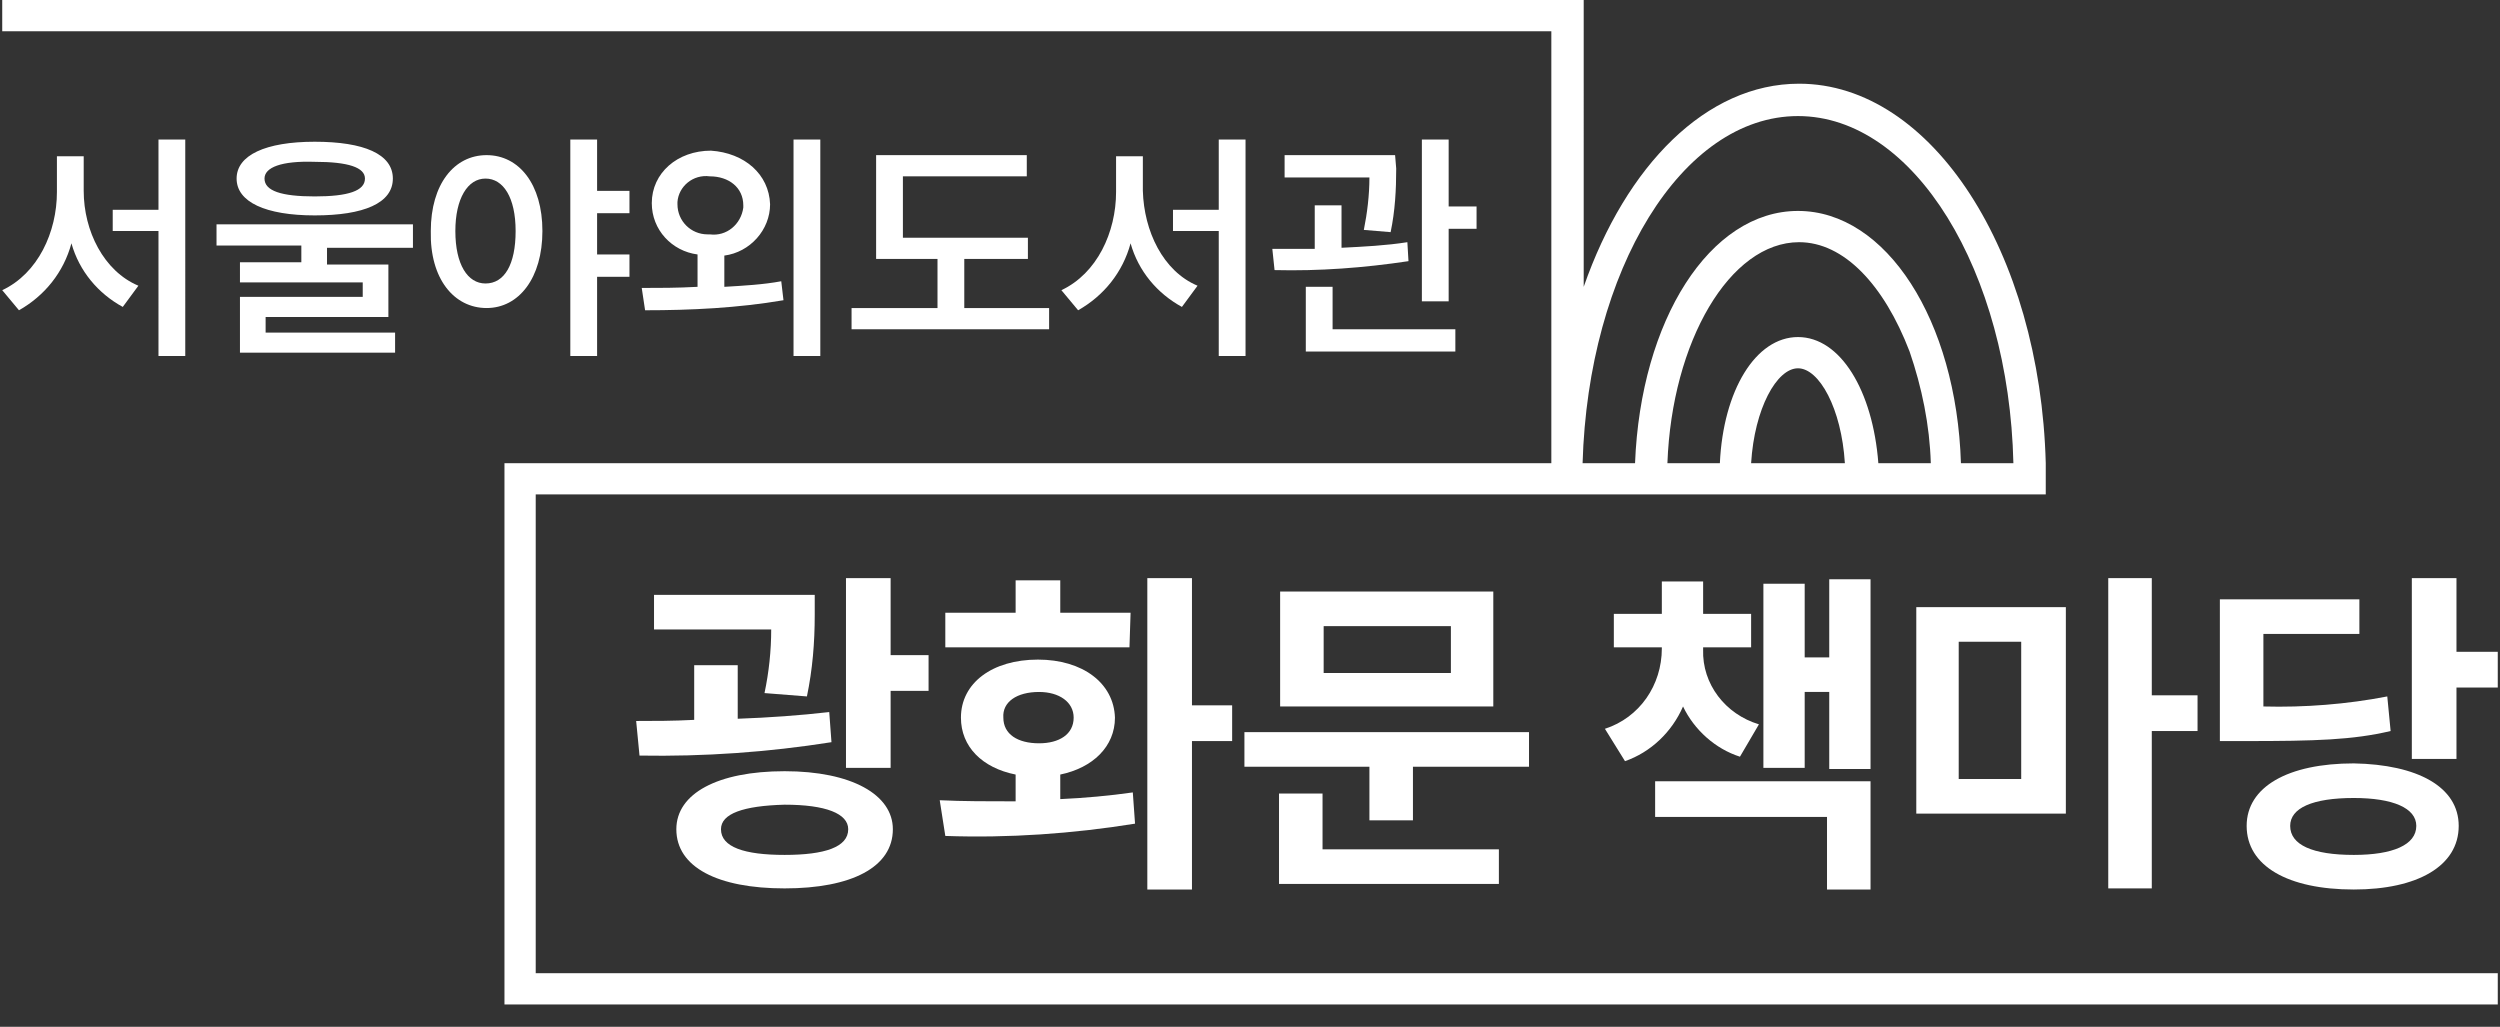
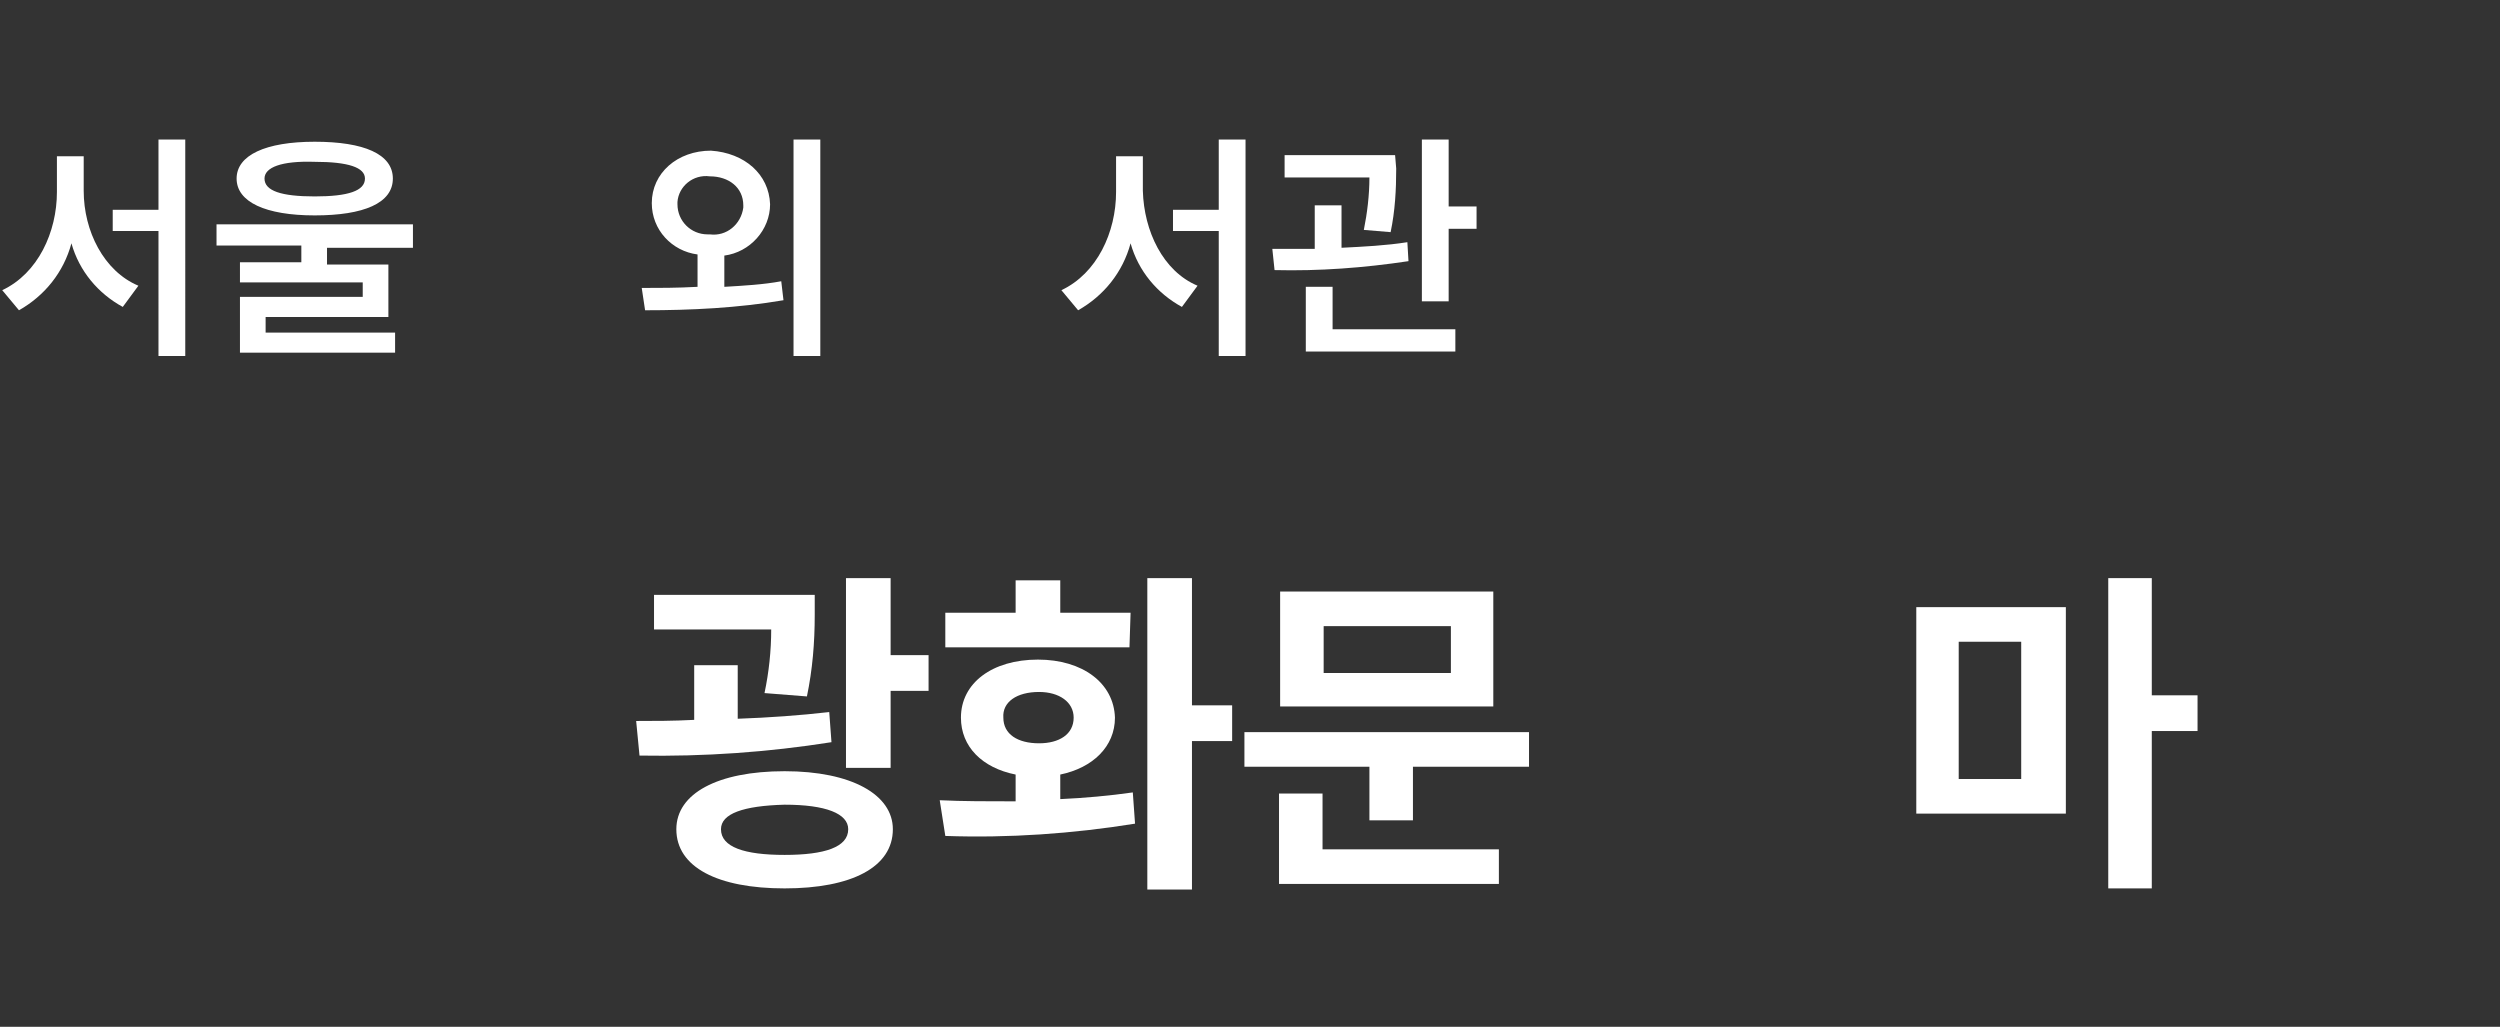
<svg xmlns="http://www.w3.org/2000/svg" version="1.1" x="0px" y="0px" viewBox="0 0 224 92" width="224" height="92">
  <rect x="0" y="0" width="224" height="92" fill="#333333" stroke="none" />
  <g fill="#fff">
    <path d="M66.1,64.4c2.8-0.1,5.6-0.3,8.2-0.6l0.2,2.7c-5.7,0.9-11.4,1.3-17.2,1.2L57,64.6   c1.6,0,3.3,0,5.2-0.1v-4.9h3.9L66.1,64.4z M73,55.1c0,2.5-0.2,4.9-0.7,7.3l-3.8-0.3c0.4-1.9,0.6-3.8,0.6-5.7H58.6v-3.1H73L73,55.1z    M80,74.3c0,3.4-3.7,5.3-9.7,5.3s-9.7-1.9-9.7-5.3c0-3.2,3.7-5.2,9.7-5.2S80,71.2,80,74.3 M64.6,74.3c0,1.6,2.1,2.3,5.7,2.3   c3.6,0,5.7-0.7,5.7-2.3c0-1.4-2-2.2-5.7-2.2C66.6,72.2,64.6,72.9,64.6,74.3 M79.8,58.7h3.4v3.2h-3.4v6.9h-4v-17h4V58.7z" />
    <path d="M91,71.8v-2.4c-3-0.6-4.9-2.5-4.9-5.1c0-3.1,2.8-5.2,6.9-5.2c4,0,6.8,2.1,6.9,5.2   c0,2.6-2,4.5-4.9,5.1v2.2c2.2-0.1,4.4-0.3,6.5-0.6l0.2,2.8c-5.6,0.9-11.3,1.3-17,1.1l-0.5-3.2C86.2,71.8,88.6,71.8,91,71.8    M101.2,58H84.7v-3.1H91V52H95v2.9h6.3L101.2,58z M89.9,64.3c0,1.5,1.3,2.3,3.2,2.3c1.8,0,3.1-0.8,3.1-2.3c0-1.4-1.3-2.3-3.1-2.3   C91.1,62,89.8,62.9,89.9,64.3 M106.8,63.2h3.6v3.2h-3.6v13.3h-4V51.8h4V63.2z" />
    <path d="M137.1,68.7h-10.5v4.8h-3.9v-4.8h-11.2v-3.1h25.5V68.7z M134.3,79.2h-19.7v-8.1h3.9v5h15.8   V79.2z M133.8,63.3h-19.1V53h19.1L133.8,63.3z M118.6,60.3H130v-4.2h-11.4L118.6,60.3z" />
-     <path d="M157.6,64.9l-1.7,2.9c-2.2-0.7-4.1-2.4-5.1-4.5c-1,2.3-2.9,4.1-5.2,4.9l-1.8-2.9   c3.1-1,5.1-3.9,5.1-7.2V58h-4.3V55h4.3v-2.9h3.7V55h4.3V58h-4.3v0.2C152.5,61.3,154.6,64,157.6,64.9 M167.6,79.7h-3.9v-6.5h-15.4   v-3.2h19.3V79.7z M167.6,68.9h-3.7V62h-2.2v6.8H158V52.3h3.7v6.6h2.2v-7h3.7V68.9z" />
    <path d="M185.1,72.9h-13.4V54.4h13.4V72.9z M175.5,69.8h5.6V57.5h-5.6V69.8z M192.8,62.3h4.1v3.2   h-4.1v14.1h-3.9V51.8h3.9L192.8,62.3z" />
-     <path d="M211.4,56.8h-8.6v6.5c3.7,0.1,7.5-0.2,11.1-0.9l0.3,3.1c-3.4,0.8-6.7,0.9-13,0.9h-2.3V53.7   h12.5V56.8z M220.3,74c0,3.6-3.7,5.7-9.4,5.7c-5.9,0-9.6-2.1-9.6-5.7c0-3.5,3.7-5.6,9.6-5.6C216.6,68.5,220.3,70.5,220.3,74    M205.2,74c0,1.7,2,2.6,5.7,2.6c3.5,0,5.6-0.9,5.6-2.6c0-1.6-2.1-2.5-5.6-2.5C207.2,71.5,205.2,72.4,205.2,74 M220.1,58.4h3.7v3.2   h-3.7V68h-4V51.8h4L220.1,58.4z" />
    <path d="M12.4,25.6l-1.4,1.9c-2.2-1.2-3.9-3.2-4.6-5.7c-0.7,2.6-2.4,4.7-4.7,6L0.2,26   c3.2-1.5,4.9-5.2,4.9-8.8V14h2.4v3.1C7.5,20.7,9.3,24.3,12.4,25.6 M16.6,31.9h-2.4V20.7h-4.1v-1.9h4.1v-6.3h2.4L16.6,31.9z" />
    <path d="M37,22.2h-7.7v1.5h5.5v4.7h-11v1.4h11.6v1.8H21.5v-5h11v-1.3h-11v-1.8H27v-1.5h-7.6v-1.9H37   V22.2z M35.2,16c0,2.2-2.6,3.3-7,3.3c-4.4,0-7-1.2-7-3.3c0-2.1,2.6-3.3,7-3.3S35.2,13.8,35.2,16 M23.7,16c0,1.1,1.5,1.6,4.5,1.6   c3,0,4.5-0.5,4.5-1.6c0-1-1.5-1.5-4.5-1.5C25.2,14.4,23.7,15,23.7,16" />
-     <path d="M48.6,20.7c0,4.2-2.1,6.9-5,6.9c-2.9,0-5.1-2.6-5-6.9c0-4.2,2.1-6.8,5-6.8   C46.5,13.9,48.6,16.5,48.6,20.7 M40.8,20.7c0,3,1.1,4.7,2.7,4.7c1.7,0,2.7-1.7,2.7-4.7c0-3-1.1-4.7-2.7-4.7   C41.9,16,40.8,17.8,40.8,20.7 M56.4,19.1h-2.9v3.7h2.9v2h-2.9v7.1h-2.4V12.5h2.4v4.6h2.9V19.1z" />
    <path d="M69,18.3c0,2.3-1.8,4.3-4.1,4.6v2.8c1.7-0.1,3.5-0.2,5.1-0.5l0.2,1.7   c-4.1,0.7-8.3,0.9-12.4,0.9l-0.3-2c1.5,0,3.2,0,5-0.1v-2.9c-2.3-0.3-4.1-2.2-4.1-4.6c0-2.7,2.3-4.7,5.3-4.7   C66.7,13.7,68.9,15.6,69,18.3 M60.7,18.3c0,1.5,1.2,2.7,2.7,2.7c0.1,0,0.2,0,0.2,0c1.5,0.2,2.8-0.9,3-2.4c0-0.1,0-0.2,0-0.2   c0-1.6-1.3-2.6-3-2.6c-1.5-0.2-2.8,0.9-2.9,2.3C60.7,18.2,60.7,18.2,60.7,18.3 M73.5,31.9h-2.4V12.5h2.4L73.5,31.9z" />
-     <path d="M92.1,23.2h-5.7v4.4H94v1.9H76.3v-1.9H84v-4.4h-5.5v-9.3h13.5v1.9H80.9v5.5h11.2V23.2z" />
    <path d="M107.3,25.6l-1.4,1.9c-2.2-1.2-3.9-3.2-4.6-5.7c-0.7,2.6-2.4,4.7-4.7,6L95.1,26   c3.2-1.5,4.9-5.2,4.9-8.8V14h2.4v3.1C102.5,20.7,104.2,24.3,107.3,25.6 M111.6,31.9h-2.4V20.7h-4.1v-1.9h4.1v-6.3h2.4L111.6,31.9z" />
    <path d="M120.2,22.2c2-0.1,4-0.2,5.9-0.5l0.1,1.7c-4,0.6-8,0.9-12,0.8l-0.2-1.9c1.1,0,2.4,0,3.8,0   v-3.9h2.4V22.2z M125.1,15.1c0,1.9-0.1,3.8-0.5,5.7l-2.4-0.2c0.3-1.5,0.5-3.1,0.5-4.7h-7.6v-2h9.9L125.1,15.1z M130.4,31.5H117   v-5.8h2.4v3.8h11L130.4,31.5z M129.8,18.5h2.5v2h-2.5V27h-2.4V12.5h2.4V18.5z" />
-     <path d="M48,87.2V44.3h135.3l0-2.8c-0.5-18.9-10.2-34-22.1-34c-8.3,0-15.5,7.3-19.3,18.2V0H0.2v2.8   h138.8v38.7H45.2V90h178.6v-2.8H48z M161.1,30.2c-3.8,0-6.7,4.8-7,11.3h-4.7c0.4-10.9,5.6-19.8,11.8-19.8c4,0,7.6,3.8,9.9,9.8   c1.1,3.2,1.8,6.6,1.9,10h-4.7C167.8,35,164.9,30.2,161.1,30.2 M165.3,41.5h-8.4c0.3-4.9,2.3-8.5,4.2-8.5S165,36.6,165.3,41.5    M161.1,10.4c10.4,0,18.9,13.9,19.3,31.1h-4.7c-0.4-12.8-6.7-22.6-14.6-22.6c-7.9,0-14.1,9.8-14.6,22.6h-4.7   C142.3,24.2,150.7,10.4,161.1,10.4" />
  </g>
</svg>